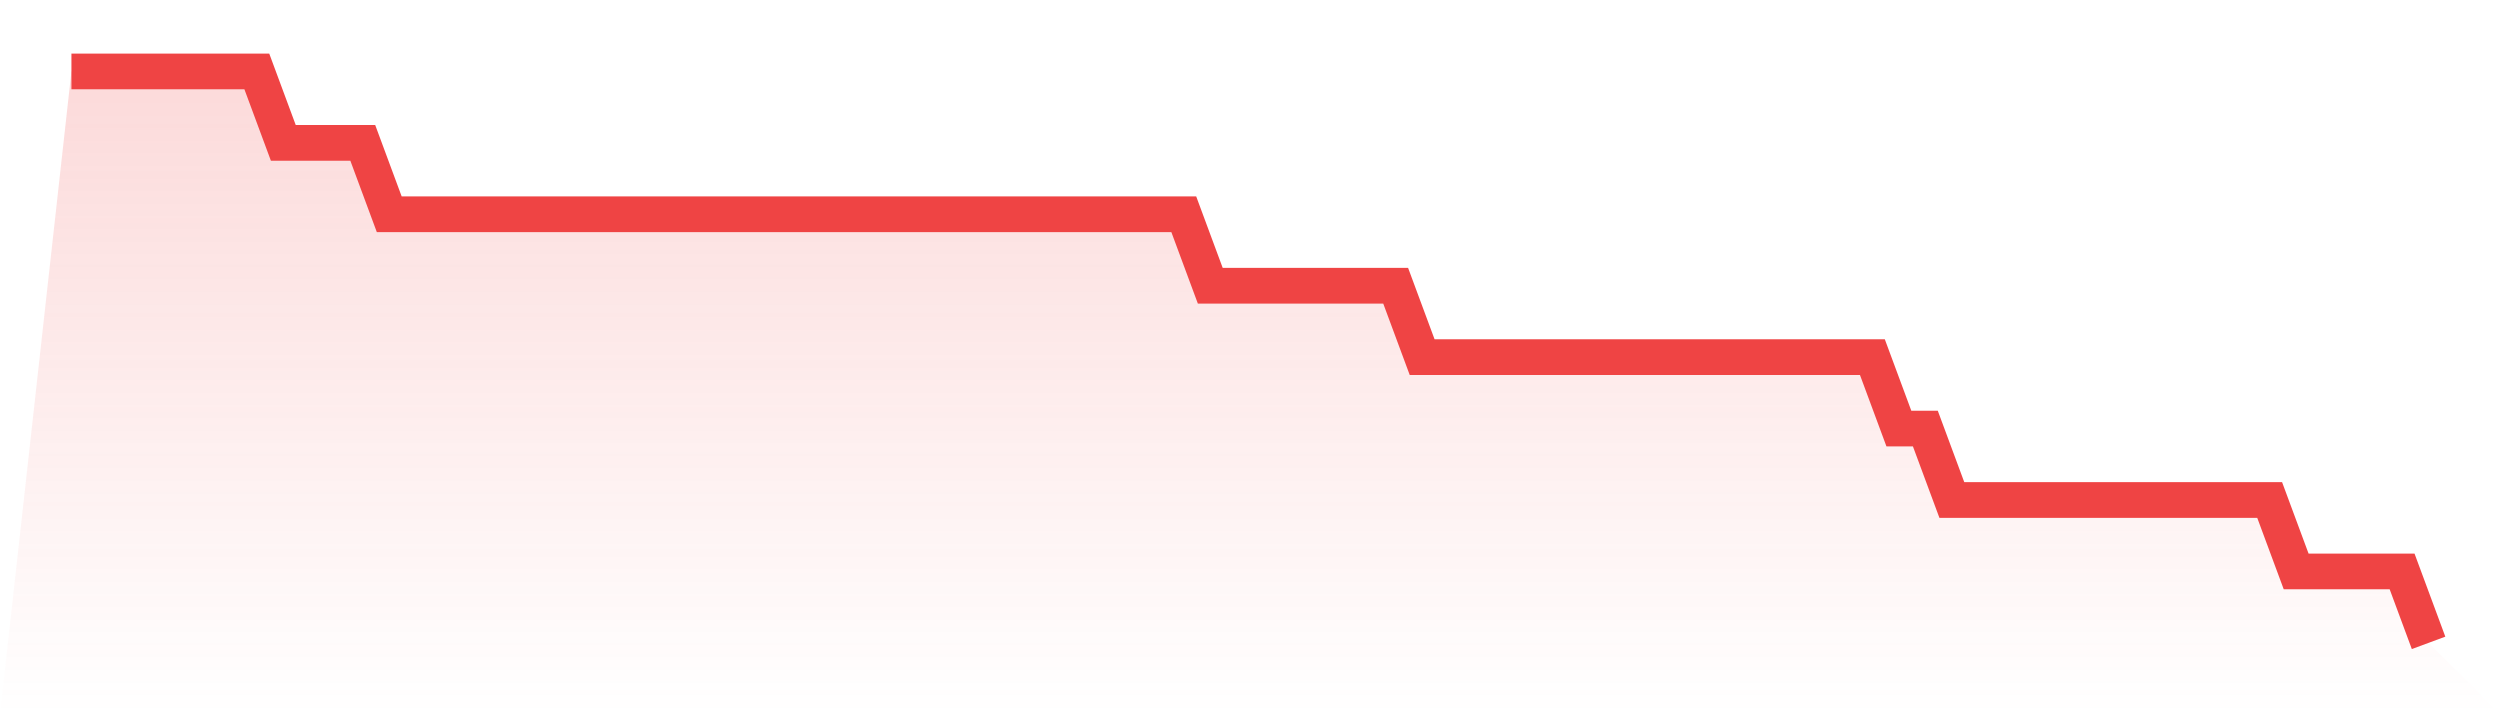
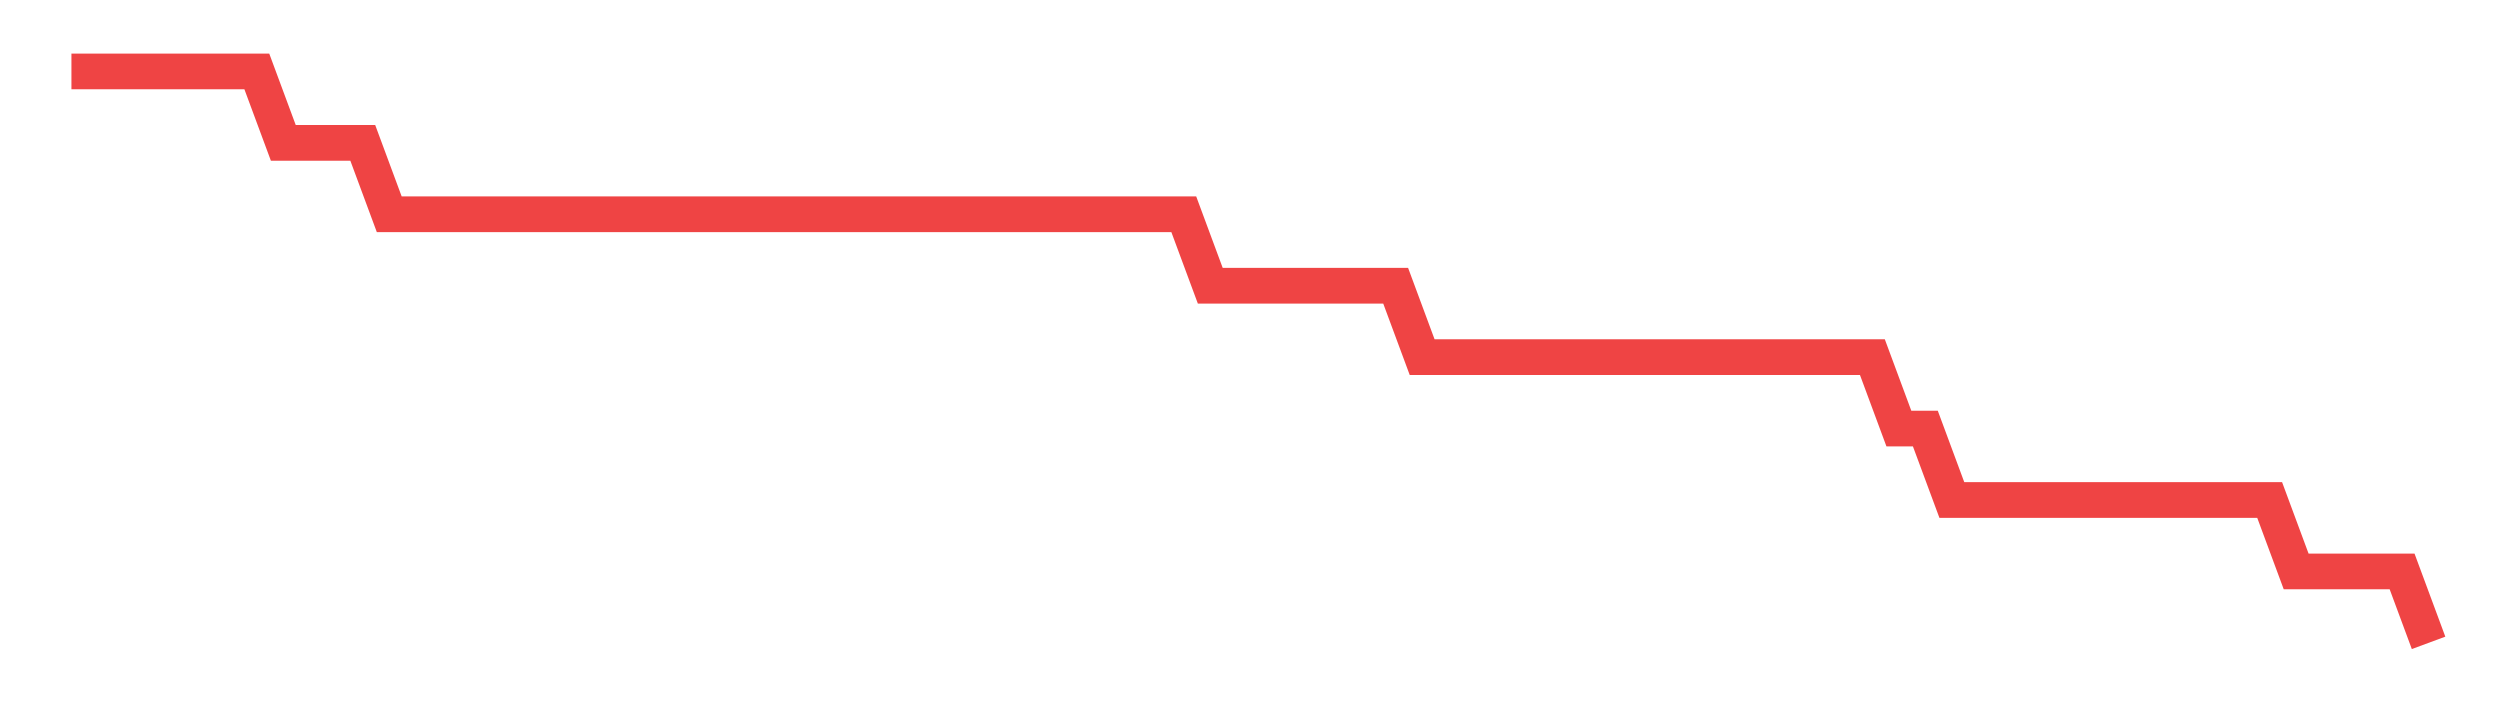
<svg xmlns="http://www.w3.org/2000/svg" viewBox="0 0 140 40">
  <defs>
    <linearGradient id="gradient" x1="0" x2="0" y1="0" y2="1">
      <stop offset="0%" stop-color="#ef4444" stop-opacity="0.2" />
      <stop offset="100%" stop-color="#ef4444" stop-opacity="0" />
    </linearGradient>
  </defs>
-   <path d="M4,4 L4,4 L5.483,4 L6.966,4 L8.449,4 L9.933,4 L11.416,4 L12.899,4 L14.382,4 L15.865,8 L17.348,8 L18.831,8 L20.315,8 L21.798,12 L23.281,12 L24.764,12 L26.247,12 L27.73,12 L29.213,12 L30.697,12 L32.18,12 L33.663,12 L35.146,12 L36.629,12 L38.112,12 L39.596,12 L41.079,12 L42.562,12 L44.045,12 L45.528,12 L47.011,12 L48.494,12 L49.978,12 L51.461,12 L52.944,12 L54.427,12 L55.91,12 L57.393,12 L58.876,12 L60.36,12 L61.843,12 L63.326,12 L64.809,12 L66.292,12 L67.775,16 L69.258,16 L70.742,16 L72.225,16 L73.708,16 L75.191,16 L76.674,16 L78.157,16 L79.64,20 L81.124,20 L82.607,20 L84.09,20 L85.573,20 L87.056,20 L88.539,20 L90.022,20 L91.506,20 L92.989,20 L94.472,20 L95.955,20 L97.438,20 L98.921,20 L100.404,20 L101.888,20 L103.371,20 L104.854,20 L106.337,24 L107.82,24 L109.303,28 L110.787,28 L112.27,28 L113.753,28 L115.236,28 L116.719,28 L118.202,28 L119.685,28 L121.169,28 L122.652,28 L124.135,28 L125.618,28 L127.101,28 L128.584,32 L130.067,32 L131.551,32 L133.034,32 L134.517,32 L136,36 L140,40 L0,40 z" fill="url(#gradient)" />
  <path d="M4,4 L4,4 L5.483,4 L6.966,4 L8.449,4 L9.933,4 L11.416,4 L12.899,4 L14.382,4 L15.865,8 L17.348,8 L18.831,8 L20.315,8 L21.798,12 L23.281,12 L24.764,12 L26.247,12 L27.73,12 L29.213,12 L30.697,12 L32.18,12 L33.663,12 L35.146,12 L36.629,12 L38.112,12 L39.596,12 L41.079,12 L42.562,12 L44.045,12 L45.528,12 L47.011,12 L48.494,12 L49.978,12 L51.461,12 L52.944,12 L54.427,12 L55.91,12 L57.393,12 L58.876,12 L60.36,12 L61.843,12 L63.326,12 L64.809,12 L66.292,12 L67.775,16 L69.258,16 L70.742,16 L72.225,16 L73.708,16 L75.191,16 L76.674,16 L78.157,16 L79.64,20 L81.124,20 L82.607,20 L84.09,20 L85.573,20 L87.056,20 L88.539,20 L90.022,20 L91.506,20 L92.989,20 L94.472,20 L95.955,20 L97.438,20 L98.921,20 L100.404,20 L101.888,20 L103.371,20 L104.854,20 L106.337,24 L107.82,24 L109.303,28 L110.787,28 L112.27,28 L113.753,28 L115.236,28 L116.719,28 L118.202,28 L119.685,28 L121.169,28 L122.652,28 L124.135,28 L125.618,28 L127.101,28 L128.584,32 L130.067,32 L131.551,32 L133.034,32 L134.517,32 L136,36" fill="none" stroke="#ef4444" stroke-width="2" />
</svg>